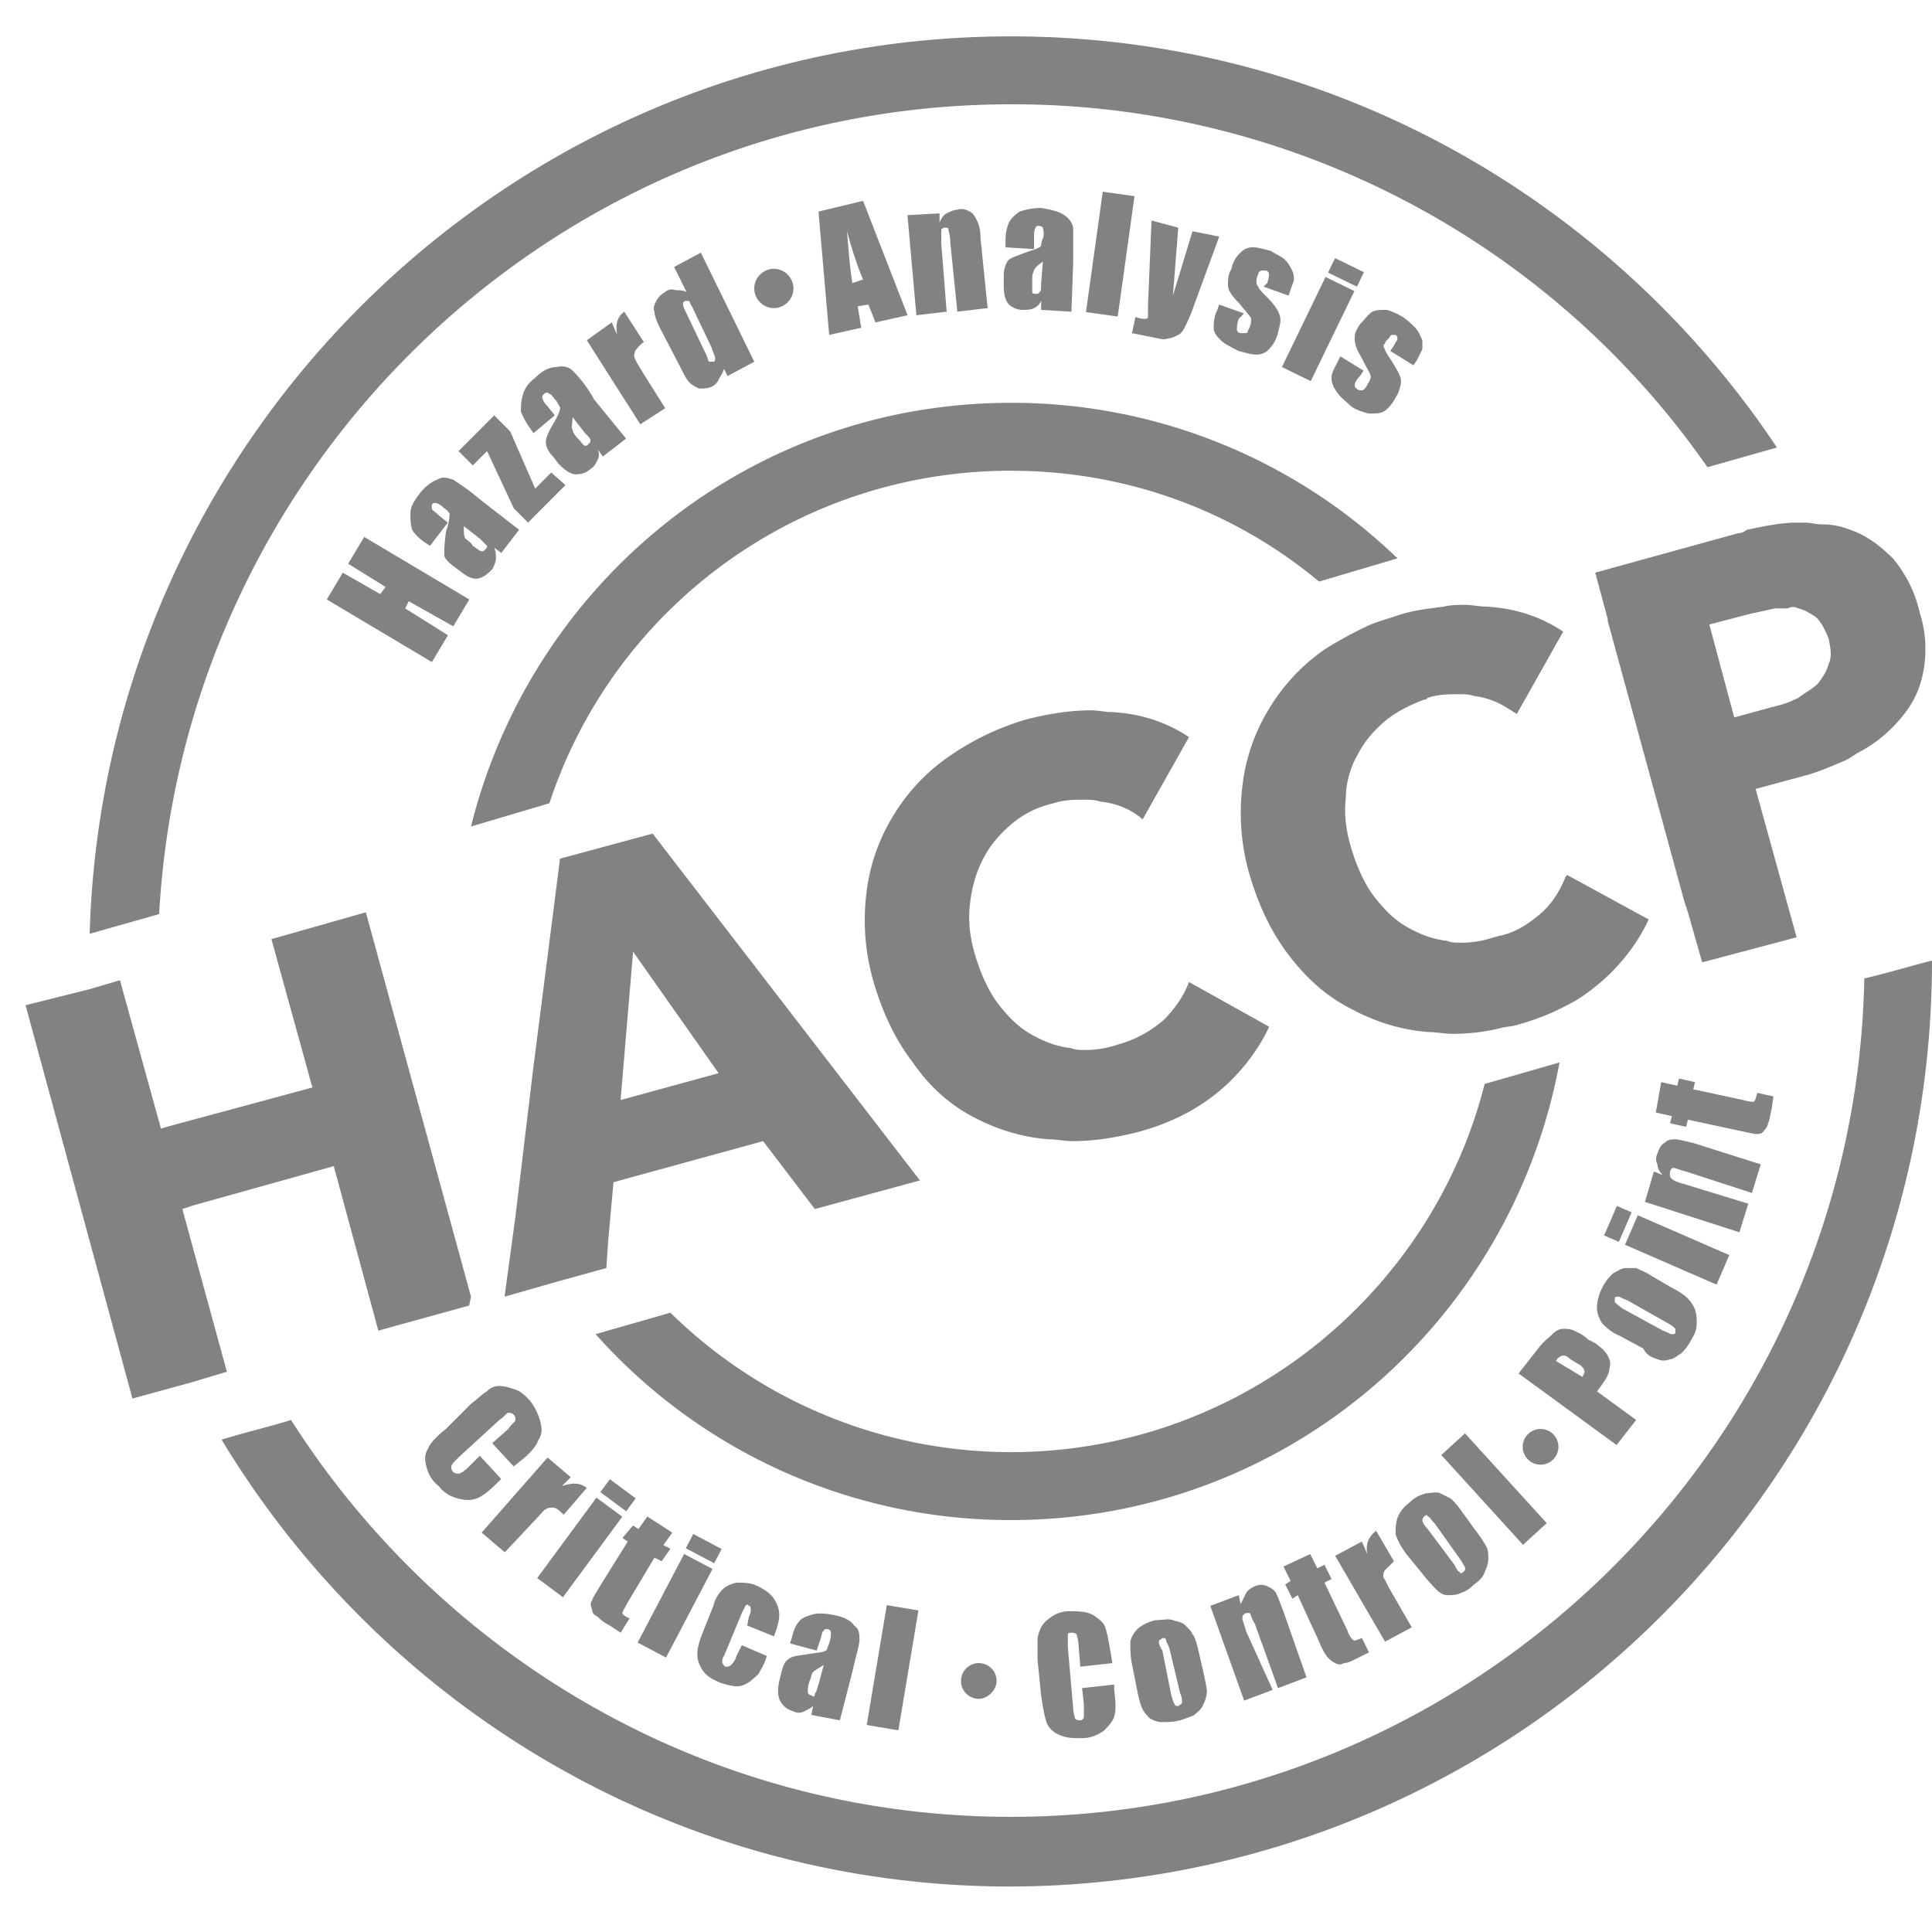
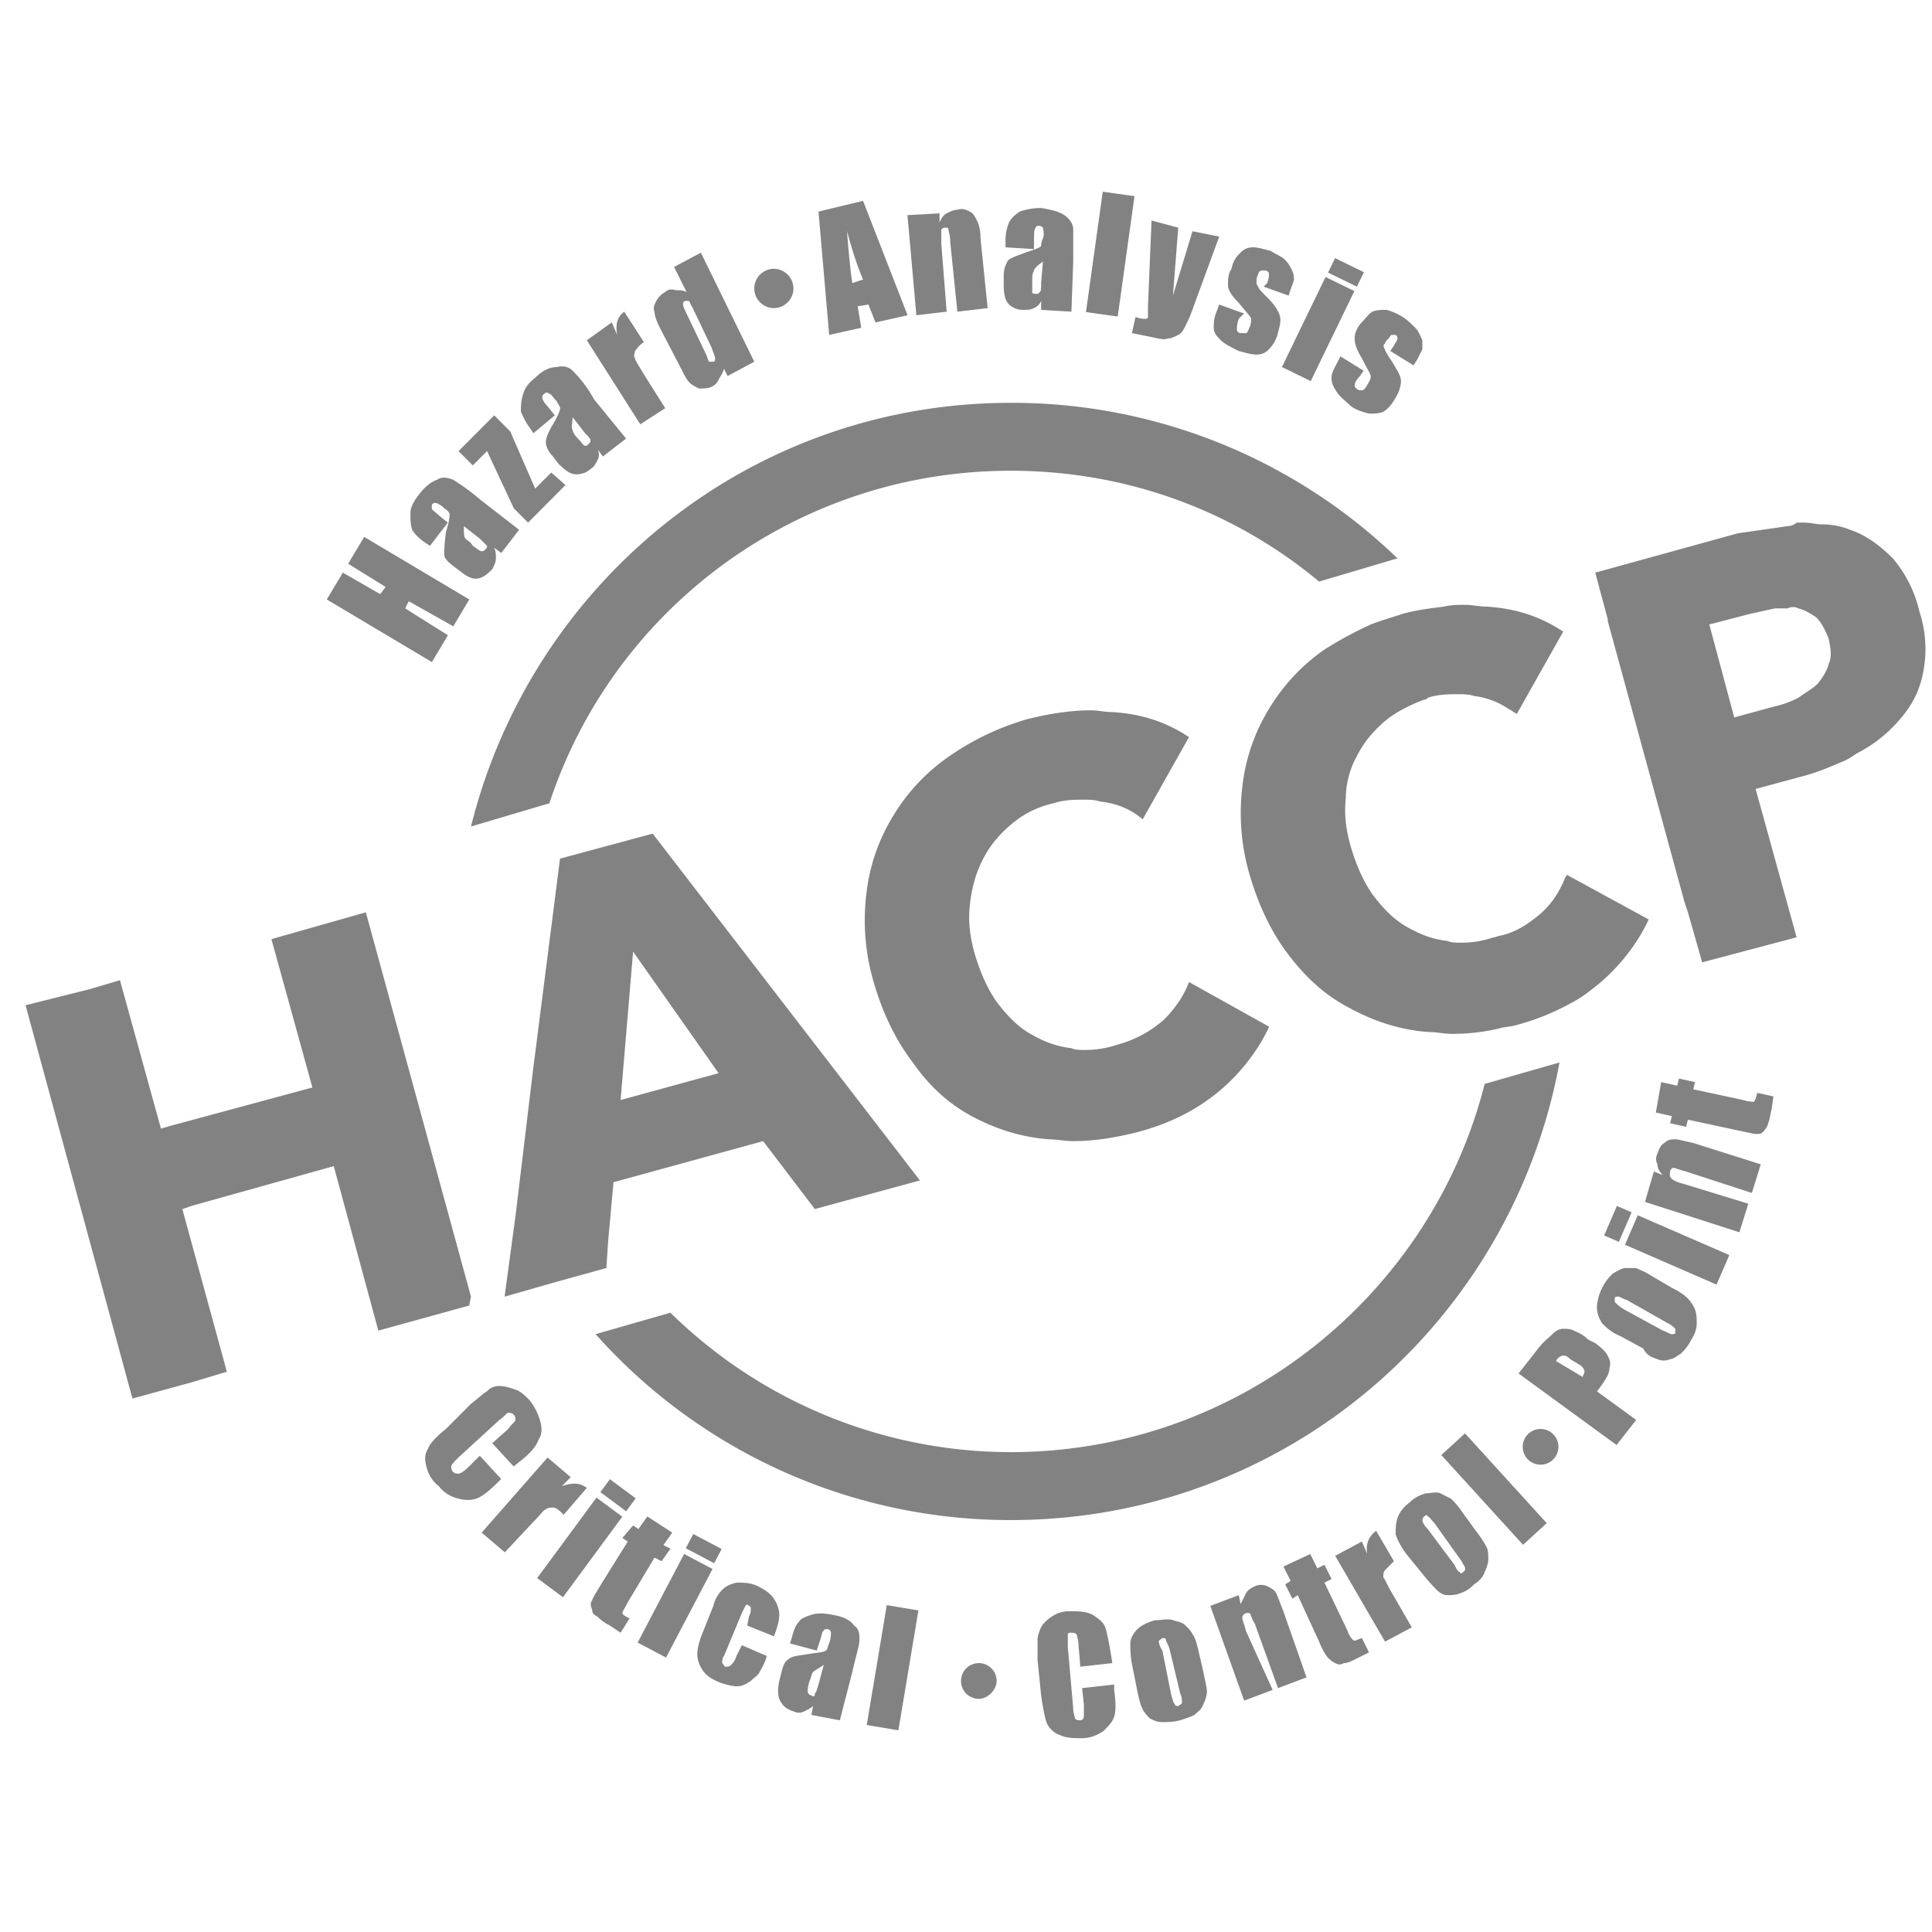
<svg xmlns="http://www.w3.org/2000/svg" xmlns:xlink="http://www.w3.org/1999/xlink" class="development-standards__icon development-activity__icon_un" width="74" height="74">
  <defs>
    <symbol fill="none" id="haccp" viewBox="0 0 74 74">
      <title>haccp</title>
-       <path d="M38.717 3.995a32.426 32.426 0 0126.683 13.9l2.661-.754C61.715 7.624 50.932 1.393 38.717 1.393 19.608 1.393 3.98 16.73 3.435 35.765l2.661-.753c.955-17.255 15.218-31.017 32.62-31.017zM74 36.792c-.819.205-1.706.48-2.593.685-.341 17.733-14.877 32.112-32.689 32.112-11.601 0-21.77-6.094-27.57-15.2-.887.273-1.774.479-2.662.753 6.21 10.27 17.402 17.117 30.232 17.117C58.236 72.19 74 56.374 74 36.792z" fill="#828282" />
-       <path d="M59.732 40.695l-2.866.822C54.82 49.596 47.45 55.62 38.713 55.62a18.62 18.62 0 01-13.034-5.34l-2.866.821a21.263 21.263 0 0015.9 7.121c10.51 0 19.177-7.532 21.02-17.528zM38.718 18.031c4.504 0 8.599 1.575 11.806 4.245l3.003-.89a21.272 21.272 0 00-14.81-5.957c-10.03 0-18.357 6.916-20.677 16.228l3.003-.89C23.5 23.302 30.529 18.03 38.718 18.03zm-21.356 5.957l.614-1.027-4.026-2.396-.614 1.027 1.433.89-.205.274-1.433-.822-.614 1.027 4.026 2.397.614-1.027-1.638-1.028.137-.274 1.706.96zm1.019-1.848c.205-.069.341-.206.478-.343.068-.137.136-.274.136-.41 0-.138 0-.274-.068-.411l.273.205.683-.89-1.502-1.164c-.477-.41-.819-.616-1.023-.753-.205-.069-.41-.137-.615 0-.204.068-.477.274-.682.548-.205.273-.341.479-.341.753 0 .205 0 .41.068.616.068.137.273.342.478.48l.204.136.683-.89-.341-.274c-.137-.137-.273-.205-.273-.274v-.137c.068-.068.068-.068.136-.068s.205.068.341.205a.511.511 0 01.205.206c0 .068 0 .273-.136.684-.069.48-.069.753-.069.89s.137.274.41.48l.273.205c.273.206.477.274.682.206zm-.546-1.507c-.068-.068-.068-.205-.068-.48l.614.48.273.274c0 .069 0 .069-.068.137-.068.069-.068.069-.136.069-.069 0-.137-.069-.342-.206-.068-.137-.204-.205-.273-.274zm1.095-4.724l-1.366 1.37.546.547.546-.548 1.024 2.191.546.548 1.433-1.438-.546-.48-.614.617-.955-2.19-.615-.617zm3.002-1.712c-.136-.137-.341-.205-.614-.137-.273 0-.546.137-.819.411-.273.205-.41.41-.478.685-.068.205-.068.41-.068.616.068.137.137.342.341.616l.137.205.819-.684-.273-.343c-.137-.136-.205-.273-.205-.342 0-.068 0-.068.068-.137.069-.068.137-.068.205 0 .068 0 .136.137.273.274.068.137.136.205.136.274 0 .068-.068.274-.273.616-.204.342-.273.548-.273.685s.069.342.273.548l.205.273c.273.274.478.411.683.411.204 0 .41-.068.546-.205.136-.069.204-.206.273-.343a.438.438 0 000-.41l.204.274.888-.685-1.229-1.506a4.705 4.705 0 00-.819-1.096zm.683 2.67c0 .069 0 .069-.069.137-.068.069-.068.069-.136.069s-.137-.137-.273-.274c-.137-.137-.205-.274-.205-.342-.068-.069 0-.274 0-.48l.478.616c.136.137.205.206.205.274zm-.138-3.834l2.048 3.218.955-.616-.819-1.3c-.204-.343-.34-.548-.34-.617-.07-.068 0-.205 0-.274.067-.068.136-.205.34-.342l-.75-1.164c-.273.205-.342.48-.273.89l-.205-.48-.956.685zm3.002-1.848a.824.824 0 00-.341.342c-.069.137-.137.274-.069.41 0 .138.069.343.205.617l.819 1.575c.136.274.205.41.341.548.068.068.205.137.341.205.137 0 .342 0 .478-.068a.534.534 0 00.273-.274c.068-.137.137-.206.205-.411l.136.274 1.024-.548-2.047-4.177-1.024.548.478.959c-.137-.069-.273-.069-.41-.069-.205-.068-.341 0-.41.069zm.75.342h.137c.068 0 .068.137.136.206l.751 1.574c.068.206.137.343.137.411 0 .069 0 .137-.069.137h-.136c-.068 0-.068-.137-.137-.274l-.819-1.712c-.068-.136-.068-.205-.068-.273l.068-.069zm7.305.823l1.229-.275-1.706-4.382-1.706.411.409 4.724 1.228-.273-.136-.822.41-.069.272.685zm-.887-1.507c-.068-.411-.136-1.096-.204-1.986.204.753.409 1.37.614 1.849l-.41.137zM36.19 8.72c.07 0 .137 0 .137.068 0 .069.069.206.069.48l.273 2.67 1.16-.137-.273-2.67c0-.343-.068-.548-.137-.685-.068-.137-.136-.274-.273-.342-.136-.069-.273-.137-.477-.069-.137 0-.273.069-.41.137-.136.069-.205.206-.273.343v-.343l-1.228.069.341 3.834 1.16-.137-.205-2.602v-.548s.069-.068.137-.068zm3.688.684c0 .069-.204.137-.614.274-.341.137-.614.206-.682.343-.068.136-.137.273-.137.547v.343c0 .41.069.616.205.753a.773.773 0 00.546.205c.137 0 .273 0 .41-.068a.534.534 0 00.272-.274v.342l1.16.069.069-1.917V8.788c0-.205-.137-.41-.341-.548-.205-.137-.478-.205-.888-.274-.34 0-.614.069-.819.137-.204.137-.34.274-.409.411a1.73 1.73 0 00-.136.685v.274l1.091.068v-.41c0-.206 0-.343.069-.411 0-.069.068-.069.136-.069s.137.069.137.069c0 .068.068.205 0 .41-.069.137-.069.274-.069.274zm0 1.438c0 .206 0 .342-.068.342 0 .069-.068.069-.136.069-.069 0-.137 0-.137-.069v-.41c0-.206 0-.274.069-.411 0-.069.136-.205.34-.342l-.068.821zm2.36-3.499l-.643 4.61 1.216.171.643-4.61-1.216-.171zm1.868 1.103l-.136 3.287v.41c0 .069-.069.069-.137.069s-.136 0-.341-.069l-.136.617.682.136c.341.069.546.137.682.069.137 0 .273-.069.41-.137.136-.068.204-.205.273-.342.068-.137.205-.411.341-.822l.955-2.602-1.023-.205-.75 2.465.204-2.602-1.024-.274zm3.544 3.561l-.956-.343-.068.206c-.137.273-.137.547-.137.684 0 .206.137.343.273.48.137.136.41.273.683.41.273.069.477.137.682.137a.619.619 0 00.478-.205c.136-.137.273-.342.341-.616.068-.274.137-.48.068-.685-.068-.205-.205-.41-.477-.685-.205-.205-.342-.342-.342-.41-.068-.069-.068-.138-.068-.206 0-.068 0-.137.068-.274 0-.068.069-.137.137-.137h.136c.069 0 .137.069.137.137 0 .069 0 .137-.068.342l-.137.137.956.343.068-.206c.068-.205.136-.342.136-.41 0-.069 0-.206-.068-.343-.068-.137-.136-.274-.273-.41-.136-.138-.341-.206-.546-.343-.273-.068-.478-.137-.682-.137a.619.619 0 00-.478.206 1.045 1.045 0 00-.341.616c-.137.205-.137.41-.137.616 0 .205.137.41.41.685.273.342.477.547.477.616 0 .068 0 .205-.068.342-.068.137-.068.206-.136.206h-.205c-.068 0-.137-.069-.137-.137 0-.069 0-.206.069-.411l.204-.205zm3.121-1.397l-1.67 3.448 1.104.539 1.671-3.449-1.105-.539zm.366-.723l-.269.554 1.105.539.269-.554-1.105-.539zm3.071 2.667c-.137-.137-.273-.274-.478-.411a2.422 2.422 0 00-.614-.274c-.205 0-.41 0-.546.069-.137.068-.273.273-.478.479-.137.205-.205.342-.205.547 0 .206.068.411.273.754.205.41.341.616.341.684 0 .069 0 .137-.136.343-.068.137-.137.205-.205.205-.068 0-.136 0-.205-.068-.068-.069-.068-.069-.068-.137 0-.069.068-.206.205-.343l.136-.205-.887-.548-.068.137c-.137.274-.273.48-.273.685 0 .205.068.342.205.548.136.205.34.342.546.547.204.137.41.206.682.274.205 0 .41 0 .546-.068.136-.069.341-.274.478-.548.136-.205.204-.48.204-.616 0-.206-.136-.411-.34-.753-.137-.206-.274-.411-.274-.48-.068-.068-.068-.205 0-.205 0-.069.069-.137.137-.206.068-.068.068-.136.136-.136h.137c.068.068.068.068.068.136 0 .069-.068.137-.136.274l-.137.206.887.548.137-.206.204-.41v-.343c-.068-.137-.136-.342-.272-.48zm-37.81 42.93c-.136.205-.136.41-.068.684.068.274.205.548.478.754.204.274.477.41.75.479.273.068.478.068.683 0 .204-.069.477-.274.819-.616l.136-.137-.819-.89-.41.41c-.204.206-.34.274-.409.274-.068 0-.136 0-.204-.068-.069-.069-.069-.137-.069-.206 0-.068.137-.205.273-.342l1.57-1.438c.205-.137.273-.274.341-.274s.137 0 .205.069c.068.068.068.137.068.205 0 .069-.136.137-.273.343l-.614.547.819.89.341-.273c.341-.274.546-.548.614-.754.137-.205.137-.41.069-.684a2.318 2.318 0 00-.41-.822c-.205-.205-.341-.342-.546-.41-.205-.07-.41-.138-.614-.138a.619.619 0 00-.478.206c-.136.068-.341.274-.614.48l-.955.958c-.342.273-.614.547-.683.753zm4.03 2.808c.273-.274.41-.48.478-.48.068-.068.205-.068.273-.068.137 0 .273.137.41.274l.887-1.027c-.273-.206-.546-.206-.956-.069l.341-.342-.887-.753-2.525 2.876.887.753 1.092-1.164zm2.932-1.635l-.365.496.988.733.365-.496-.988-.733zm-.513.705l-2.272 3.082.988.733 2.272-3.083-.988-.732zm2.221 2.299l.273.137.34-.48-.272-.136.341-.48-.955-.616-.342.48-.204-.137-.41.479.205.137-1.024 1.643c-.204.343-.34.548-.34.616-.07.069-.07.206 0 .343 0 .137.067.205.204.274.068.068.205.205.477.342l.41.274.341-.548c-.136-.068-.273-.137-.273-.205 0-.069.069-.137.205-.411l1.024-1.712zm1.486-.905l-.286.545 1.087.574.286-.545-1.087-.574zm-.35.764l-1.78 3.394 1.087.574 1.78-3.393-1.087-.574zm2.415 2.742l1.023.411c.137-.342.205-.616.205-.822 0-.205-.068-.41-.205-.616-.136-.205-.34-.342-.614-.479-.273-.137-.546-.137-.819-.137-.273.069-.41.137-.546.274a1.324 1.324 0 00-.34.616l-.41 1.027c-.137.343-.205.616-.205.822 0 .205.068.41.205.616.136.206.341.342.682.48.205.068.478.136.614.136.205 0 .342-.068.546-.205.137-.137.273-.206.341-.343.069-.136.205-.342.273-.616l-.955-.41-.205.41a.733.733 0 01-.204.343c-.069.068-.137.068-.205.068-.068 0-.068-.068-.137-.137 0-.068 0-.205.069-.274l.682-1.643.137-.274c.068-.068.068-.068.136 0 .068 0 .068.069.068.137 0 .069 0 .137-.068.274l-.068.342zm3.549 3.629l.478-1.849c.136-.616.273-1.026.273-1.232 0-.205 0-.41-.205-.548-.137-.205-.41-.342-.82-.41-.34-.069-.613-.069-.818 0-.205.068-.41.136-.478.273-.136.137-.204.343-.273.617l-.068.205 1.024.274.136-.41c.068-.206.068-.343.137-.343 0-.069.068-.069.136-.069s.137.069.137.137c0 .069 0 .206-.069.411-.068.137-.068.274-.136.274-.068.068-.273.068-.683.137-.409.068-.614.068-.75.205-.137.069-.205.274-.273.548l-.068.274c-.069.342-.069.616.068.822.136.205.273.273.477.342a.434.434 0 00.41 0c.136-.069.273-.137.341-.206l-.068.343 1.092.205zm-1.092-.958c-.068 0-.137-.069-.137-.137 0-.069 0-.206.069-.411.068-.137.068-.274.136-.343.068-.068.205-.136.41-.273l-.205.753c-.068.205-.068.274-.137.342 0 .137-.068.137-.136.069zm2.89-3.453l-.768 4.591 1.212.204.767-4.592-1.211-.203zm7.071 1.057c.068 0 .136 0 .205.068 0 .069.068.206.068.41l.068.823 1.228-.137-.068-.411c-.068-.411-.136-.753-.204-.959-.069-.205-.274-.342-.478-.479-.273-.137-.546-.137-.887-.137a1.15 1.15 0 00-.683.205c-.205.137-.341.274-.41.411-.067.137-.136.343-.136.48v.753l.137 1.37c.068.478.136.82.204 1.026.069.206.273.41.478.48.273.136.546.136.887.136.342 0 .614-.137.82-.274.204-.205.34-.342.409-.547.068-.206.068-.548 0-1.027v-.206l-1.229.137.069.616v.48c0 .068-.069.137-.137.137s-.136 0-.205-.069c0-.068-.068-.205-.068-.41l-.205-2.329v-.479c0-.068.069-.068.137-.068zm2.53 2.259c.068.342.136.547.205.684.068.137.204.274.273.343.136.068.273.137.477.137.205 0 .41 0 .683-.069.205-.068.41-.137.546-.205.136-.137.273-.206.34-.411a1.24 1.24 0 00.137-.48c0-.136-.068-.41-.136-.752l-.205-.89c-.068-.274-.136-.48-.205-.548-.068-.137-.136-.206-.273-.343-.136-.136-.273-.137-.477-.205-.205-.069-.41 0-.683 0-.273.068-.546.205-.682.342-.137.137-.273.343-.273.548 0 .206 0 .48.068.822l.205 1.027zm.819-1.917c0-.069.068-.069.136-.137.069 0 .137 0 .137.068 0 .069.068.137.136.343l.41 1.711c.068.137.068.274.068.343 0 .068-.068.068-.137.137-.068 0-.136 0-.136-.069-.068-.068-.068-.137-.136-.342l-.342-1.712c-.136-.205-.136-.342-.136-.342zm3.336-1.096h.137c.068.069.068.205.204.41l.888 2.466 1.092-.411-.888-2.533c-.136-.343-.204-.548-.273-.685-.068-.137-.204-.206-.34-.274a.58.58 0 00-.479 0c-.136.069-.273.137-.34.274l-.205.41-.069-.342-1.092.411 1.297 3.629 1.092-.41-1.024-2.26c-.068-.274-.136-.411-.136-.48 0-.068 0-.136.136-.205zm3.144 1.712c.069.068.137.137.273.205.137.069.205.069.341 0 .137 0 .273-.068.546-.205l.41-.206-.273-.547c-.205.068-.273.137-.341.068a.733.733 0 01-.205-.342l-.887-1.849.273-.137-.273-.548-.273.137-.273-.547-1.024.479.273.548-.205.136.273.548.205-.137.819 1.78c.136.343.273.548.341.617zm3.208-1.164l-.75-1.3c-.205-.343-.273-.548-.342-.617 0-.069 0-.205.069-.274l.34-.342-.682-1.164c-.273.205-.41.48-.341.89l-.205-.48-1.023.548 1.91 3.287 1.024-.548zm.952-1.438c.136.137.273.205.41.205.136 0 .34 0 .477-.068.205-.069.341-.137.546-.343.204-.137.341-.274.41-.479.068-.137.136-.342.136-.48 0-.205 0-.342-.069-.479a4.65 4.65 0 00-.409-.616l-.546-.753a2.974 2.974 0 00-.41-.48l-.409-.205c-.136-.068-.341 0-.546 0-.205.069-.41.137-.614.343-.273.205-.41.41-.478.616-.068.205-.068.41-.068.616.068.206.205.48.41.753l.614.753c.273.343.477.548.546.617zm-.478-2.807c.068-.069.136-.069.136 0 .069 0 .137.136.273.273l1.024 1.438c.068.137.137.206.137.274 0 .069 0 .069-.069.137-.068.069-.136.069-.136 0-.068 0-.137-.137-.205-.274l-1.024-1.37c-.136-.136-.204-.273-.204-.342 0 0 0-.068.068-.136zm1.565-3.185l-.907.831 3.13 3.438.907-.83-3.13-3.439zm6.557-.513l-1.502-1.095.205-.274c.136-.206.273-.41.273-.616.068-.206 0-.343-.069-.48-.068-.137-.204-.273-.477-.479l-.273-.137c-.205-.205-.41-.274-.546-.342-.137-.069-.273-.069-.41-.069-.136 0-.273.069-.41.206-.136.137-.34.274-.545.548l-.751.958 3.753 2.739.751-.959zm-2.048-1.643s0 .069 0 0l-1.024-.616c.068-.137.205-.206.273-.206.068 0 .137 0 .273.137l.341.206c.137.068.205.205.205.274 0 .068-.068.137-.068.205zm2.864-.685a.58.58 0 00.478 0c.136 0 .273-.136.41-.205a1.89 1.89 0 00.409-.547c.136-.206.205-.411.205-.617 0-.205 0-.342-.069-.547a1.432 1.432 0 00-.273-.411c-.136-.137-.34-.274-.614-.41l-.819-.48c-.204-.137-.41-.206-.546-.274h-.41c-.136 0-.34.137-.477.205-.136.137-.273.274-.41.548a1.796 1.796 0 00-.204.753c0 .206.068.411.205.616.136.137.341.343.682.48l.887.479c.137.274.342.342.546.41zm-1.637-2.19v-.137c0-.069.068-.069.136-.069s.136.069.341.137l1.57.89c.136.069.204.137.273.206v.137c0 .068-.069.068-.137.068s-.136-.068-.341-.137l-1.501-.821a1.86 1.86 0 01-.341-.274zm.881-3.323l-.489 1.13 3.506 1.526.49-1.13-3.507-1.526zm-.799-.357l-.489 1.13.564.245.489-1.13-.564-.245zm2.167-1.456c.068 0 .204.069.478.137l2.525.822.34-1.096-2.593-.821c-.34-.069-.546-.137-.682-.137s-.273 0-.41.137c-.136.068-.204.205-.272.41a.437.437 0 000 .411c0 .137.068.274.204.411l-.34-.137-.342 1.164 3.617 1.164.341-1.095-2.457-.753c-.273-.069-.41-.137-.478-.206-.068-.068-.068-.068-.068-.205 0-.137.069-.206.137-.206zm3.623-1.711c.069-.137.069-.274.137-.548l.068-.479-.614-.137c-.069.206-.069.274-.137.343 0 0-.204 0-.41-.069l-1.91-.41.068-.275-.614-.137-.068.274-.614-.137-.205 1.164.614.137-.068.274.614.137.068-.274 1.911.411c.341.069.614.137.682.137.137 0 .205 0 .273-.069.137-.137.205-.273.205-.342zM6.984 46.31l.41-.137 5.39-1.507 1.707 6.3 3.48-.96.068-.342-4.026-14.72-3.617 1.027 1.57 5.683-5.323 1.438-.478.136-1.57-5.683-1.16.343-2.456.616 4.094 15.063 2.252-.616 1.365-.41-1.706-6.231zM21.45 32.89l-1.023 8.01-.683 5.683-.409 3.013v.068l1.91-.547 1.98-.548.068-1.027.205-2.26 5.732-1.574 1.98 2.601 4.026-1.095L24.999 31.93l-3.548.958zm2.32 9.243l.479-5.683 3.275 4.656-3.753 1.027zm13.445.617c.887.478 1.911.82 3.003.89.273 0 .546.068.887.068.82 0 1.638-.137 2.457-.343 1.297-.342 2.32-.89 3.14-1.575.818-.684 1.5-1.574 1.91-2.464l-3.07-1.712c-.206.548-.547 1.027-.956 1.438a4.413 4.413 0 01-1.775.958c-.41.137-.819.206-1.228.206-.205 0-.41 0-.546-.069-.614-.068-1.092-.274-1.57-.547-.477-.274-.887-.685-1.296-1.233-.341-.48-.614-1.095-.82-1.78-.204-.685-.272-1.301-.204-1.917.068-.617.205-1.164.478-1.712s.614-.958 1.092-1.37a3.715 3.715 0 011.638-.821c.409-.137.819-.137 1.16-.137.204 0 .41 0 .614.069.614.068 1.16.273 1.638.684l1.774-3.15c-.819-.547-1.774-.89-2.934-.958-.273 0-.546-.068-.82-.068-.818 0-1.637.137-2.456.342-1.16.342-2.116.822-3.003 1.438a7.402 7.402 0 00-2.115 2.26 7.214 7.214 0 00-1.024 2.944 8.435 8.435 0 00.273 3.423c.341 1.164.819 2.19 1.501 3.081.614.89 1.365 1.575 2.252 2.054zm14.743-13.763c.273-.548.614-.959 1.092-1.37.41-.342.955-.616 1.501-.821.068 0 .068 0 .137-.069.41-.137.819-.137 1.16-.137.205 0 .41 0 .614.069a2.98 2.98 0 011.297.479c.136.068.204.137.34.205l1.775-3.15c-.819-.547-1.774-.89-2.934-.958-.273 0-.546-.068-.82-.068-.272 0-.545 0-.818.068-.546.069-1.092.137-1.57.274-.41.137-.887.274-1.228.41a14.73 14.73 0 00-1.774.96 7.401 7.401 0 00-2.116 2.259 7.213 7.213 0 00-1.024 2.944 8.436 8.436 0 00.273 3.424c.342 1.164.82 2.19 1.502 3.08.682.89 1.433 1.575 2.388 2.055.887.48 1.911.821 3.003.89.273 0 .546.068.887.068a7.84 7.84 0 001.774-.205c.205-.069.478-.069.683-.137a9.147 9.147 0 002.047-.822c.41-.205.75-.479 1.092-.753.819-.684 1.501-1.575 1.91-2.465l-3.138-1.711c0 .068-.069.068-.069.136-.204.48-.477.96-.955 1.37-.41.342-.887.685-1.501.822-.069 0-.205.068-.273.068-.41.137-.82.205-1.229.205-.204 0-.41 0-.546-.068-.614-.069-1.092-.274-1.57-.548-.477-.274-.886-.684-1.296-1.232-.341-.48-.614-1.096-.819-1.78-.205-.685-.273-1.301-.205-1.918 0-.479.137-1.095.41-1.574zm14.604-8.56l-5.46 1.507.478 1.78v.069l2.935 10.75.136.41.546 1.917 3.617-.959-1.57-5.682 1.775-.48c.546-.137 1.023-.342 1.501-.547.205-.069.41-.206.614-.343a5.307 5.307 0 001.638-1.3c.478-.549.75-1.096.887-1.78a4.586 4.586 0 00-.136-2.329 4.82 4.82 0 00-1.024-2.054c-.477-.48-1.023-.89-1.638-1.095a2.82 2.82 0 00-1.092-.206c-.204 0-.409-.068-.682-.068h-.273c-.614 0-1.228.137-1.91.274a.521.521 0 01-.342.136zm2.32 2.876c.273.069.478.206.683.342.204.206.341.48.478.822.068.343.136.685 0 .959-.069.274-.205.479-.41.753-.205.205-.478.342-.75.548a3.941 3.941 0 01-.956.342l-1.502.41-.955-3.56 1.57-.41c.341-.069.614-.137.955-.206h.478a.433.433 0 01.41 0zM29.64 11.801c.41 0 .751-.342.751-.753a.759.759 0 00-.75-.753.758.758 0 00-.751.753c0 .41.34.753.75.753zm7.169 52.584c0 .41.34.685.682.685.341 0 .682-.343.682-.685a.685.685 0 00-.682-.685.685.685 0 00-.682.685zM58.982 56.1a.684.684 0 10-.002-1.367.684.684 0 00.002 1.367z" fill="#828282" />
+       <path d="M59.732 40.695l-2.866.822C54.82 49.596 47.45 55.62 38.713 55.62a18.62 18.62 0 01-13.034-5.34l-2.866.821a21.263 21.263 0 0015.9 7.121c10.51 0 19.177-7.532 21.02-17.528zM38.718 18.031c4.504 0 8.599 1.575 11.806 4.245l3.003-.89a21.272 21.272 0 00-14.81-5.957c-10.03 0-18.357 6.916-20.677 16.228l3.003-.89C23.5 23.302 30.529 18.03 38.718 18.03zm-21.356 5.957l.614-1.027-4.026-2.396-.614 1.027 1.433.89-.205.274-1.433-.822-.614 1.027 4.026 2.397.614-1.027-1.638-1.028.137-.274 1.706.96zm1.019-1.848c.205-.069.341-.206.478-.343.068-.137.136-.274.136-.41 0-.138 0-.274-.068-.411l.273.205.683-.89-1.502-1.164c-.477-.41-.819-.616-1.023-.753-.205-.069-.41-.137-.615 0-.204.068-.477.274-.682.548-.205.273-.341.479-.341.753 0 .205 0 .41.068.616.068.137.273.342.478.48l.204.136.683-.89-.341-.274c-.137-.137-.273-.205-.273-.274v-.137c.068-.068.068-.068.136-.068s.205.068.341.205a.511.511 0 01.205.206c0 .068 0 .273-.136.684-.069.48-.069.753-.069.89s.137.274.41.48l.273.205c.273.206.477.274.682.206zm-.546-1.507c-.068-.068-.068-.205-.068-.48l.614.48.273.274c0 .069 0 .069-.068.137-.068.069-.068.069-.136.069-.069 0-.137-.069-.342-.206-.068-.137-.204-.205-.273-.274zm1.095-4.724l-1.366 1.37.546.547.546-.548 1.024 2.191.546.548 1.433-1.438-.546-.48-.614.617-.955-2.19-.615-.617zm3.002-1.712c-.136-.137-.341-.205-.614-.137-.273 0-.546.137-.819.411-.273.205-.41.41-.478.685-.068.205-.068.41-.068.616.068.137.137.342.341.616l.137.205.819-.684-.273-.343c-.137-.136-.205-.273-.205-.342 0-.068 0-.068.068-.137.069-.068.137-.068.205 0 .068 0 .136.137.273.274.068.137.136.205.136.274 0 .068-.068.274-.273.616-.204.342-.273.548-.273.685s.069.342.273.548l.205.273c.273.274.478.411.683.411.204 0 .41-.068.546-.205.136-.069.204-.206.273-.343a.438.438 0 000-.41l.204.274.888-.685-1.229-1.506a4.705 4.705 0 00-.819-1.096zm.683 2.67c0 .069 0 .069-.069.137-.068.069-.068.069-.136.069s-.137-.137-.273-.274c-.137-.137-.205-.274-.205-.342-.068-.069 0-.274 0-.48l.478.616c.136.137.205.206.205.274zm-.138-3.834l2.048 3.218.955-.616-.819-1.3c-.204-.343-.34-.548-.34-.617-.07-.068 0-.205 0-.274.067-.068.136-.205.34-.342l-.75-1.164c-.273.205-.342.48-.273.89l-.205-.48-.956.685zm3.002-1.848a.824.824 0 00-.341.342c-.069.137-.137.274-.069.41 0 .138.069.343.205.617l.819 1.575c.136.274.205.41.341.548.068.068.205.137.341.205.137 0 .342 0 .478-.068a.534.534 0 00.273-.274c.068-.137.137-.206.205-.411l.136.274 1.024-.548-2.047-4.177-1.024.548.478.959c-.137-.069-.273-.069-.41-.069-.205-.068-.341 0-.41.069zm.75.342h.137c.068 0 .068.137.136.206l.751 1.574c.068.206.137.343.137.411 0 .069 0 .137-.069.137h-.136c-.068 0-.068-.137-.137-.274l-.819-1.712c-.068-.136-.068-.205-.068-.273l.068-.069zm7.305.823l1.229-.275-1.706-4.382-1.706.411.409 4.724 1.228-.273-.136-.822.41-.069.272.685zm-.887-1.507c-.068-.411-.136-1.096-.204-1.986.204.753.409 1.37.614 1.849l-.41.137zM36.19 8.72c.07 0 .137 0 .137.068 0 .069.069.206.069.48l.273 2.67 1.16-.137-.273-2.67c0-.343-.068-.548-.137-.685-.068-.137-.136-.274-.273-.342-.136-.069-.273-.137-.477-.069-.137 0-.273.069-.41.137-.136.069-.205.206-.273.343v-.343l-1.228.069.341 3.834 1.16-.137-.205-2.602v-.548s.069-.068.137-.068zm3.688.684c0 .069-.204.137-.614.274-.341.137-.614.206-.682.343-.068.136-.137.273-.137.547v.343c0 .41.069.616.205.753a.773.773 0 00.546.205c.137 0 .273 0 .41-.068a.534.534 0 00.272-.274v.342l1.16.069.069-1.917V8.788c0-.205-.137-.41-.341-.548-.205-.137-.478-.205-.888-.274-.34 0-.614.069-.819.137-.204.137-.34.274-.409.411a1.73 1.73 0 00-.136.685v.274l1.091.068v-.41c0-.206 0-.343.069-.411 0-.069.068-.069.136-.069s.137.069.137.069c0 .068.068.205 0 .41-.069.137-.069.274-.069.274zm0 1.438c0 .206 0 .342-.068.342 0 .069-.068.069-.136.069-.069 0-.137 0-.137-.069v-.41c0-.206 0-.274.069-.411 0-.069.136-.205.34-.342l-.068.821zm2.36-3.499l-.643 4.61 1.216.171.643-4.61-1.216-.171zm1.868 1.103l-.136 3.287v.41c0 .069-.069.069-.137.069s-.136 0-.341-.069l-.136.617.682.136c.341.069.546.137.682.069.137 0 .273-.069.41-.137.136-.068.204-.205.273-.342.068-.137.205-.411.341-.822l.955-2.602-1.023-.205-.75 2.465.204-2.602-1.024-.274zm3.544 3.561l-.956-.343-.068.206c-.137.273-.137.547-.137.684 0 .206.137.343.273.48.137.136.41.273.683.41.273.069.477.137.682.137a.619.619 0 00.478-.205c.136-.137.273-.342.341-.616.068-.274.137-.48.068-.685-.068-.205-.205-.41-.477-.685-.205-.205-.342-.342-.342-.41-.068-.069-.068-.138-.068-.206 0-.068 0-.137.068-.274 0-.068.069-.137.137-.137h.136c.069 0 .137.069.137.137 0 .069 0 .137-.068.342l-.137.137.956.343.068-.206c.068-.205.136-.342.136-.41 0-.069 0-.206-.068-.343-.068-.137-.136-.274-.273-.41-.136-.138-.341-.206-.546-.343-.273-.068-.478-.137-.682-.137a.619.619 0 00-.478.206 1.045 1.045 0 00-.341.616c-.137.205-.137.41-.137.616 0 .205.137.41.41.685.273.342.477.547.477.616 0 .068 0 .205-.068.342-.068.137-.068.206-.136.206h-.205c-.068 0-.137-.069-.137-.137 0-.069 0-.206.069-.411l.204-.205zm3.121-1.397l-1.67 3.448 1.104.539 1.671-3.449-1.105-.539zm.366-.723l-.269.554 1.105.539.269-.554-1.105-.539zm3.071 2.667c-.137-.137-.273-.274-.478-.411a2.422 2.422 0 00-.614-.274c-.205 0-.41 0-.546.069-.137.068-.273.273-.478.479-.137.205-.205.342-.205.547 0 .206.068.411.273.754.205.41.341.616.341.684 0 .069 0 .137-.136.343-.068.137-.137.205-.205.205-.068 0-.136 0-.205-.068-.068-.069-.068-.069-.068-.137 0-.069.068-.206.205-.343l.136-.205-.887-.548-.068.137c-.137.274-.273.48-.273.685 0 .205.068.342.205.548.136.205.34.342.546.547.204.137.41.206.682.274.205 0 .41 0 .546-.068.136-.069.341-.274.478-.548.136-.205.204-.48.204-.616 0-.206-.136-.411-.34-.753-.137-.206-.274-.411-.274-.48-.068-.068-.068-.205 0-.205 0-.069.069-.137.137-.206.068-.068.068-.136.136-.136h.137c.068.068.068.068.068.136 0 .069-.068.137-.136.274l-.137.206.887.548.137-.206.204-.41v-.343c-.068-.137-.136-.342-.272-.48zm-37.81 42.93c-.136.205-.136.41-.068.684.068.274.205.548.478.754.204.274.477.41.75.479.273.068.478.068.683 0 .204-.069.477-.274.819-.616l.136-.137-.819-.89-.41.41c-.204.206-.34.274-.409.274-.068 0-.136 0-.204-.068-.069-.069-.069-.137-.069-.206 0-.068.137-.205.273-.342l1.57-1.438c.205-.137.273-.274.341-.274s.137 0 .205.069c.068.068.068.137.068.205 0 .069-.136.137-.273.343l-.614.547.819.89.341-.273c.341-.274.546-.548.614-.754.137-.205.137-.41.069-.684a2.318 2.318 0 00-.41-.822c-.205-.205-.341-.342-.546-.41-.205-.07-.41-.138-.614-.138a.619.619 0 00-.478.206c-.136.068-.341.274-.614.48l-.955.958c-.342.273-.614.547-.683.753zm4.03 2.808c.273-.274.41-.48.478-.48.068-.068.205-.068.273-.068.137 0 .273.137.41.274l.887-1.027c-.273-.206-.546-.206-.956-.069l.341-.342-.887-.753-2.525 2.876.887.753 1.092-1.164zm2.932-1.635l-.365.496.988.733.365-.496-.988-.733zm-.513.705l-2.272 3.082.988.733 2.272-3.083-.988-.732zm2.221 2.299l.273.137.34-.48-.272-.136.341-.48-.955-.616-.342.48-.204-.137-.41.479.205.137-1.024 1.643c-.204.343-.34.548-.34.616-.07.069-.07.206 0 .343 0 .137.067.205.204.274.068.068.205.205.477.342l.41.274.341-.548c-.136-.068-.273-.137-.273-.205 0-.069.069-.137.205-.411l1.024-1.712zm1.486-.905l-.286.545 1.087.574.286-.545-1.087-.574zm-.35.764l-1.78 3.394 1.087.574 1.78-3.393-1.087-.574zm2.415 2.742l1.023.411c.137-.342.205-.616.205-.822 0-.205-.068-.41-.205-.616-.136-.205-.34-.342-.614-.479-.273-.137-.546-.137-.819-.137-.273.069-.41.137-.546.274a1.324 1.324 0 00-.34.616l-.41 1.027c-.137.343-.205.616-.205.822 0 .205.068.41.205.616.136.206.341.342.682.48.205.068.478.136.614.136.205 0 .342-.068.546-.205.137-.137.273-.206.341-.343.069-.136.205-.342.273-.616l-.955-.41-.205.41a.733.733 0 01-.204.343c-.069.068-.137.068-.205.068-.068 0-.068-.068-.137-.137 0-.068 0-.205.069-.274l.682-1.643.137-.274c.068-.068.068-.068.136 0 .068 0 .068.069.068.137 0 .069 0 .137-.068.274l-.068.342zm3.549 3.629l.478-1.849c.136-.616.273-1.026.273-1.232 0-.205 0-.41-.205-.548-.137-.205-.41-.342-.82-.41-.34-.069-.613-.069-.818 0-.205.068-.41.136-.478.273-.136.137-.204.343-.273.617l-.068.205 1.024.274.136-.41c.068-.206.068-.343.137-.343 0-.069.068-.069.136-.069s.137.069.137.137c0 .069 0 .206-.069.411-.068.137-.068.274-.136.274-.068.068-.273.068-.683.137-.409.068-.614.068-.75.205-.137.069-.205.274-.273.548l-.068.274c-.069.342-.069.616.068.822.136.205.273.273.477.342a.434.434 0 00.41 0c.136-.069.273-.137.341-.206l-.068.343 1.092.205zm-1.092-.958c-.068 0-.137-.069-.137-.137 0-.069 0-.206.069-.411.068-.137.068-.274.136-.343.068-.068.205-.136.41-.273l-.205.753c-.068.205-.068.274-.137.342 0 .137-.068.137-.136.069zm2.89-3.453l-.768 4.591 1.212.204.767-4.592-1.211-.203zm7.071 1.057c.068 0 .136 0 .205.068 0 .069.068.206.068.41l.068.823 1.228-.137-.068-.411c-.068-.411-.136-.753-.204-.959-.069-.205-.274-.342-.478-.479-.273-.137-.546-.137-.887-.137a1.15 1.15 0 00-.683.205c-.205.137-.341.274-.41.411-.067.137-.136.343-.136.48v.753l.137 1.37c.068.478.136.82.204 1.026.069.206.273.41.478.48.273.136.546.136.887.136.342 0 .614-.137.82-.274.204-.205.34-.342.409-.547.068-.206.068-.548 0-1.027v-.206l-1.229.137.069.616v.48c0 .068-.069.137-.137.137s-.136 0-.205-.069c0-.068-.068-.205-.068-.41l-.205-2.329v-.479c0-.068.069-.068.137-.068zm2.53 2.259c.068.342.136.547.205.684.068.137.204.274.273.343.136.068.273.137.477.137.205 0 .41 0 .683-.069.205-.068.41-.137.546-.205.136-.137.273-.206.34-.411a1.24 1.24 0 00.137-.48c0-.136-.068-.41-.136-.752l-.205-.89c-.068-.274-.136-.48-.205-.548-.068-.137-.136-.206-.273-.343-.136-.136-.273-.137-.477-.205-.205-.069-.41 0-.683 0-.273.068-.546.205-.682.342-.137.137-.273.343-.273.548 0 .206 0 .48.068.822l.205 1.027zm.819-1.917c0-.069.068-.069.136-.137.069 0 .137 0 .137.068 0 .069.068.137.136.343l.41 1.711c.068.137.068.274.068.343 0 .068-.068.068-.137.137-.068 0-.136 0-.136-.069-.068-.068-.068-.137-.136-.342l-.342-1.712c-.136-.205-.136-.342-.136-.342zm3.336-1.096h.137c.068.069.068.205.204.41l.888 2.466 1.092-.411-.888-2.533c-.136-.343-.204-.548-.273-.685-.068-.137-.204-.206-.34-.274a.58.58 0 00-.479 0c-.136.069-.273.137-.34.274l-.205.41-.069-.342-1.092.411 1.297 3.629 1.092-.41-1.024-2.26c-.068-.274-.136-.411-.136-.48 0-.068 0-.136.136-.205zm3.144 1.712c.069.068.137.137.273.205.137.069.205.069.341 0 .137 0 .273-.068.546-.205l.41-.206-.273-.547c-.205.068-.273.137-.341.068a.733.733 0 01-.205-.342l-.887-1.849.273-.137-.273-.548-.273.137-.273-.547-1.024.479.273.548-.205.136.273.548.205-.137.819 1.78c.136.343.273.548.341.617zm3.208-1.164l-.75-1.3c-.205-.343-.273-.548-.342-.617 0-.069 0-.205.069-.274l.34-.342-.682-1.164c-.273.205-.41.48-.341.89l-.205-.48-1.023.548 1.91 3.287 1.024-.548zm.952-1.438c.136.137.273.205.41.205.136 0 .34 0 .477-.068.205-.069.341-.137.546-.343.204-.137.341-.274.41-.479.068-.137.136-.342.136-.48 0-.205 0-.342-.069-.479a4.65 4.65 0 00-.409-.616l-.546-.753a2.974 2.974 0 00-.41-.48l-.409-.205c-.136-.068-.341 0-.546 0-.205.069-.41.137-.614.343-.273.205-.41.41-.478.616-.068.205-.068.41-.068.616.068.206.205.48.41.753l.614.753c.273.343.477.548.546.617zm-.478-2.807c.068-.069.136-.069.136 0 .069 0 .137.136.273.273l1.024 1.438c.068.137.137.206.137.274 0 .069 0 .069-.069.137-.068.069-.136.069-.136 0-.068 0-.137-.137-.205-.274l-1.024-1.37c-.136-.136-.204-.273-.204-.342 0 0 0-.068.068-.136zm1.565-3.185l-.907.831 3.13 3.438.907-.83-3.13-3.439zm6.557-.513l-1.502-1.095.205-.274c.136-.206.273-.41.273-.616.068-.206 0-.343-.069-.48-.068-.137-.204-.273-.477-.479l-.273-.137c-.205-.205-.41-.274-.546-.342-.137-.069-.273-.069-.41-.069-.136 0-.273.069-.41.206-.136.137-.34.274-.545.548l-.751.958 3.753 2.739.751-.959zm-2.048-1.643s0 .069 0 0l-1.024-.616c.068-.137.205-.206.273-.206.068 0 .137 0 .273.137l.341.206c.137.068.205.205.205.274 0 .068-.068.137-.068.205zm2.864-.685a.58.58 0 00.478 0c.136 0 .273-.136.41-.205a1.89 1.89 0 00.409-.547c.136-.206.205-.411.205-.617 0-.205 0-.342-.069-.547a1.432 1.432 0 00-.273-.411c-.136-.137-.34-.274-.614-.41l-.819-.48c-.204-.137-.41-.206-.546-.274h-.41c-.136 0-.34.137-.477.205-.136.137-.273.274-.41.548a1.796 1.796 0 00-.204.753c0 .206.068.411.205.616.136.137.341.343.682.48l.887.479c.137.274.342.342.546.41zm-1.637-2.19v-.137c0-.069.068-.069.136-.069s.136.069.341.137l1.57.89c.136.069.204.137.273.206v.137c0 .068-.069.068-.137.068s-.136-.068-.341-.137l-1.501-.821a1.86 1.86 0 01-.341-.274zm.881-3.323l-.489 1.13 3.506 1.526.49-1.13-3.507-1.526zm-.799-.357l-.489 1.13.564.245.489-1.13-.564-.245zm2.167-1.456c.068 0 .204.069.478.137l2.525.822.34-1.096-2.593-.821c-.34-.069-.546-.137-.682-.137s-.273 0-.41.137c-.136.068-.204.205-.272.41a.437.437 0 000 .411c0 .137.068.274.204.411l-.34-.137-.342 1.164 3.617 1.164.341-1.095-2.457-.753c-.273-.069-.41-.137-.478-.206-.068-.068-.068-.068-.068-.205 0-.137.069-.206.137-.206zm3.623-1.711c.069-.137.069-.274.137-.548l.068-.479-.614-.137c-.069.206-.069.274-.137.343 0 0-.204 0-.41-.069l-1.91-.41.068-.275-.614-.137-.068.274-.614-.137-.205 1.164.614.137-.068.274.614.137.068-.274 1.911.411c.341.069.614.137.682.137.137 0 .205 0 .273-.069.137-.137.205-.273.205-.342zM6.984 46.31l.41-.137 5.39-1.507 1.707 6.3 3.48-.96.068-.342-4.026-14.72-3.617 1.027 1.57 5.683-5.323 1.438-.478.136-1.57-5.683-1.16.343-2.456.616 4.094 15.063 2.252-.616 1.365-.41-1.706-6.231zM21.45 32.89l-1.023 8.01-.683 5.683-.409 3.013v.068l1.91-.547 1.98-.548.068-1.027.205-2.26 5.732-1.574 1.98 2.601 4.026-1.095L24.999 31.93l-3.548.958zm2.32 9.243l.479-5.683 3.275 4.656-3.753 1.027zm13.445.617c.887.478 1.911.82 3.003.89.273 0 .546.068.887.068.82 0 1.638-.137 2.457-.343 1.297-.342 2.32-.89 3.14-1.575.818-.684 1.5-1.574 1.91-2.464l-3.07-1.712c-.206.548-.547 1.027-.956 1.438a4.413 4.413 0 01-1.775.958c-.41.137-.819.206-1.228.206-.205 0-.41 0-.546-.069-.614-.068-1.092-.274-1.57-.547-.477-.274-.887-.685-1.296-1.233-.341-.48-.614-1.095-.82-1.78-.204-.685-.272-1.301-.204-1.917.068-.617.205-1.164.478-1.712s.614-.958 1.092-1.37a3.715 3.715 0 011.638-.821c.409-.137.819-.137 1.16-.137.204 0 .41 0 .614.069.614.068 1.16.273 1.638.684l1.774-3.15c-.819-.547-1.774-.89-2.934-.958-.273 0-.546-.068-.82-.068-.818 0-1.637.137-2.456.342-1.16.342-2.116.822-3.003 1.438a7.402 7.402 0 00-2.115 2.26 7.214 7.214 0 00-1.024 2.944 8.435 8.435 0 00.273 3.423c.341 1.164.819 2.19 1.501 3.081.614.89 1.365 1.575 2.252 2.054zm14.743-13.763c.273-.548.614-.959 1.092-1.37.41-.342.955-.616 1.501-.821.068 0 .068 0 .137-.069.41-.137.819-.137 1.16-.137.205 0 .41 0 .614.069a2.98 2.98 0 011.297.479c.136.068.204.137.34.205l1.775-3.15c-.819-.547-1.774-.89-2.934-.958-.273 0-.546-.068-.82-.068-.272 0-.545 0-.818.068-.546.069-1.092.137-1.57.274-.41.137-.887.274-1.228.41a14.73 14.73 0 00-1.774.96 7.401 7.401 0 00-2.116 2.259 7.213 7.213 0 00-1.024 2.944 8.436 8.436 0 00.273 3.424c.342 1.164.82 2.19 1.502 3.08.682.89 1.433 1.575 2.388 2.055.887.48 1.911.821 3.003.89.273 0 .546.068.887.068a7.84 7.84 0 001.774-.205c.205-.069.478-.069.683-.137a9.147 9.147 0 002.047-.822c.41-.205.75-.479 1.092-.753.819-.684 1.501-1.575 1.91-2.465l-3.138-1.711c0 .068-.069.068-.069.136-.204.48-.477.96-.955 1.37-.41.342-.887.685-1.501.822-.069 0-.205.068-.273.068-.41.137-.82.205-1.229.205-.204 0-.41 0-.546-.068-.614-.069-1.092-.274-1.57-.548-.477-.274-.886-.684-1.296-1.232-.341-.48-.614-1.096-.819-1.78-.205-.685-.273-1.301-.205-1.918 0-.479.137-1.095.41-1.574zm14.604-8.56l-5.46 1.507.478 1.78v.069l2.935 10.75.136.41.546 1.917 3.617-.959-1.57-5.682 1.775-.48c.546-.137 1.023-.342 1.501-.547.205-.069.41-.206.614-.343a5.307 5.307 0 001.638-1.3c.478-.549.75-1.096.887-1.78a4.586 4.586 0 00-.136-2.329 4.82 4.82 0 00-1.024-2.054c-.477-.48-1.023-.89-1.638-1.095a2.82 2.82 0 00-1.092-.206c-.204 0-.409-.068-.682-.068h-.273a.521.521 0 01-.342.136zm2.32 2.876c.273.069.478.206.683.342.204.206.341.48.478.822.068.343.136.685 0 .959-.069.274-.205.479-.41.753-.205.205-.478.342-.75.548a3.941 3.941 0 01-.956.342l-1.502.41-.955-3.56 1.57-.41c.341-.069.614-.137.955-.206h.478a.433.433 0 01.41 0zM29.64 11.801c.41 0 .751-.342.751-.753a.759.759 0 00-.75-.753.758.758 0 00-.751.753c0 .41.34.753.75.753zm7.169 52.584c0 .41.34.685.682.685.341 0 .682-.343.682-.685a.685.685 0 00-.682-.685.685.685 0 00-.682.685zM58.982 56.1a.684.684 0 10-.002-1.367.684.684 0 00.002 1.367z" fill="#828282" />
    </symbol>
  </defs>
  <use xlink:href="#haccp" />
</svg>